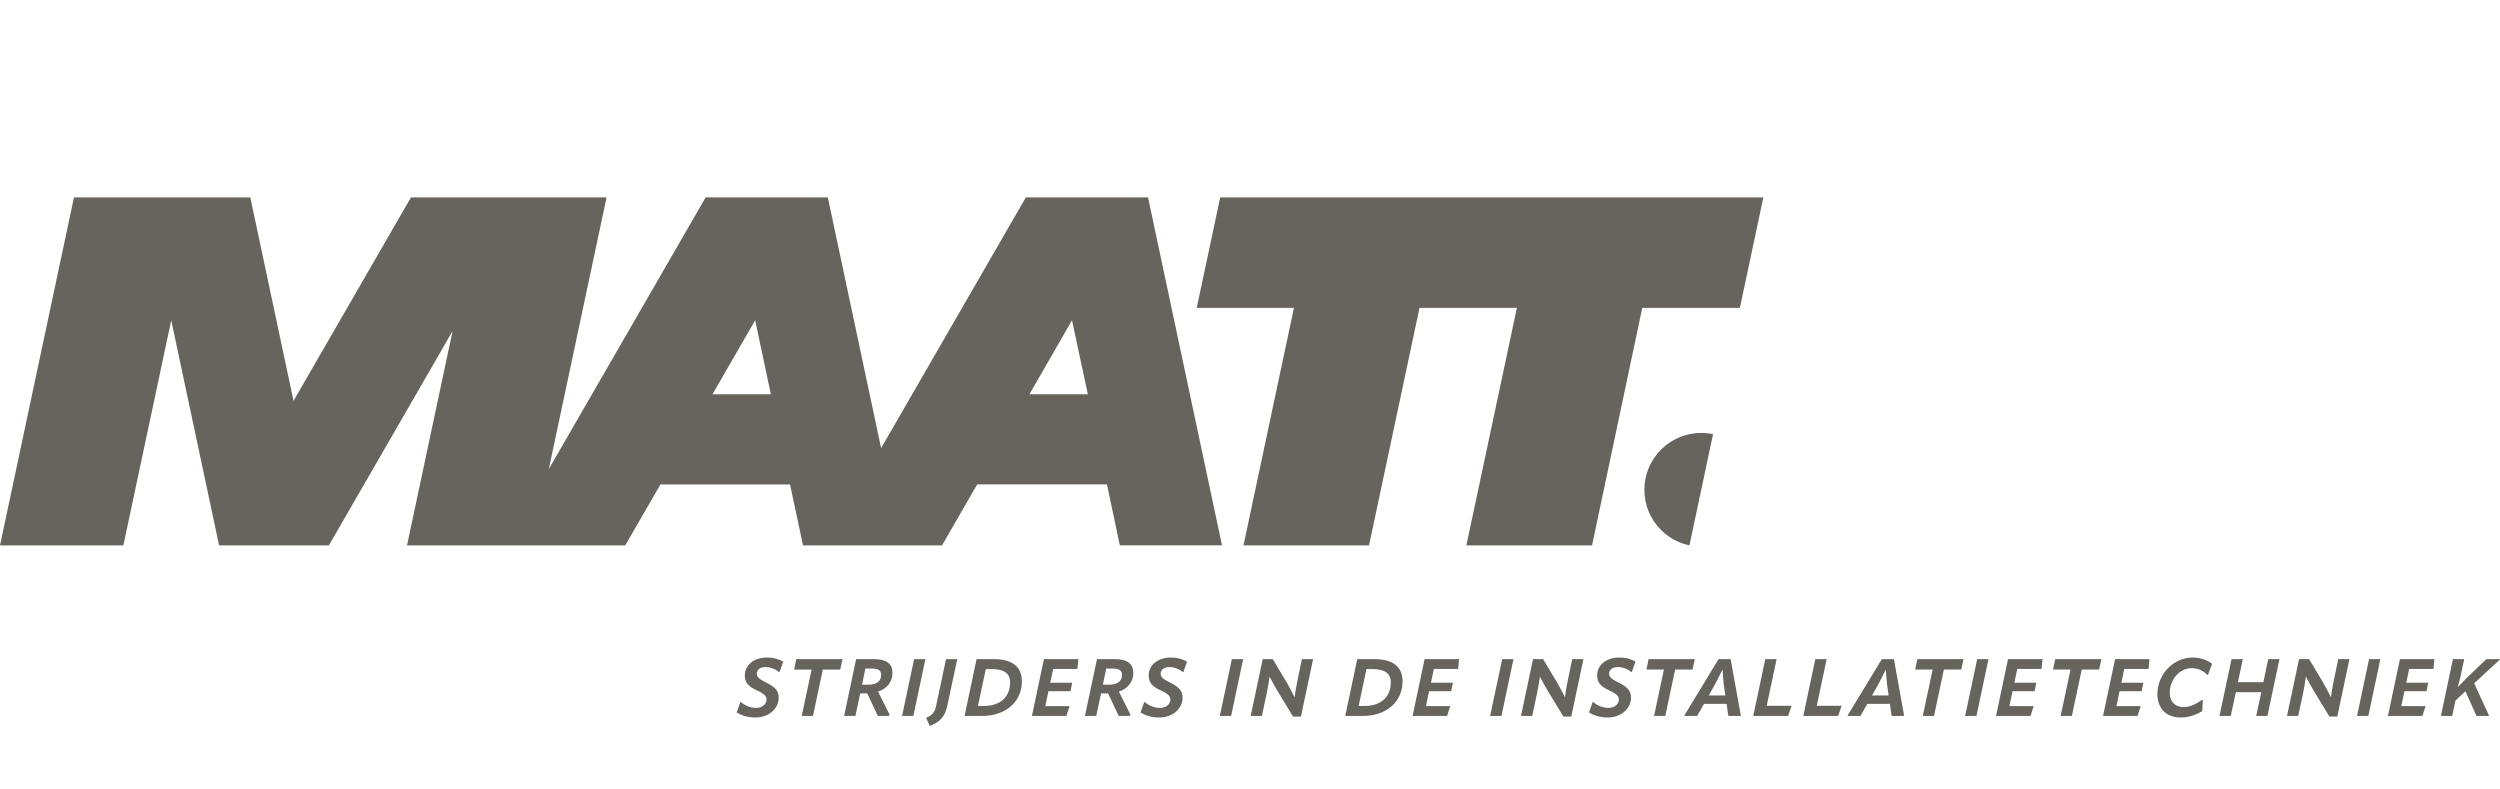
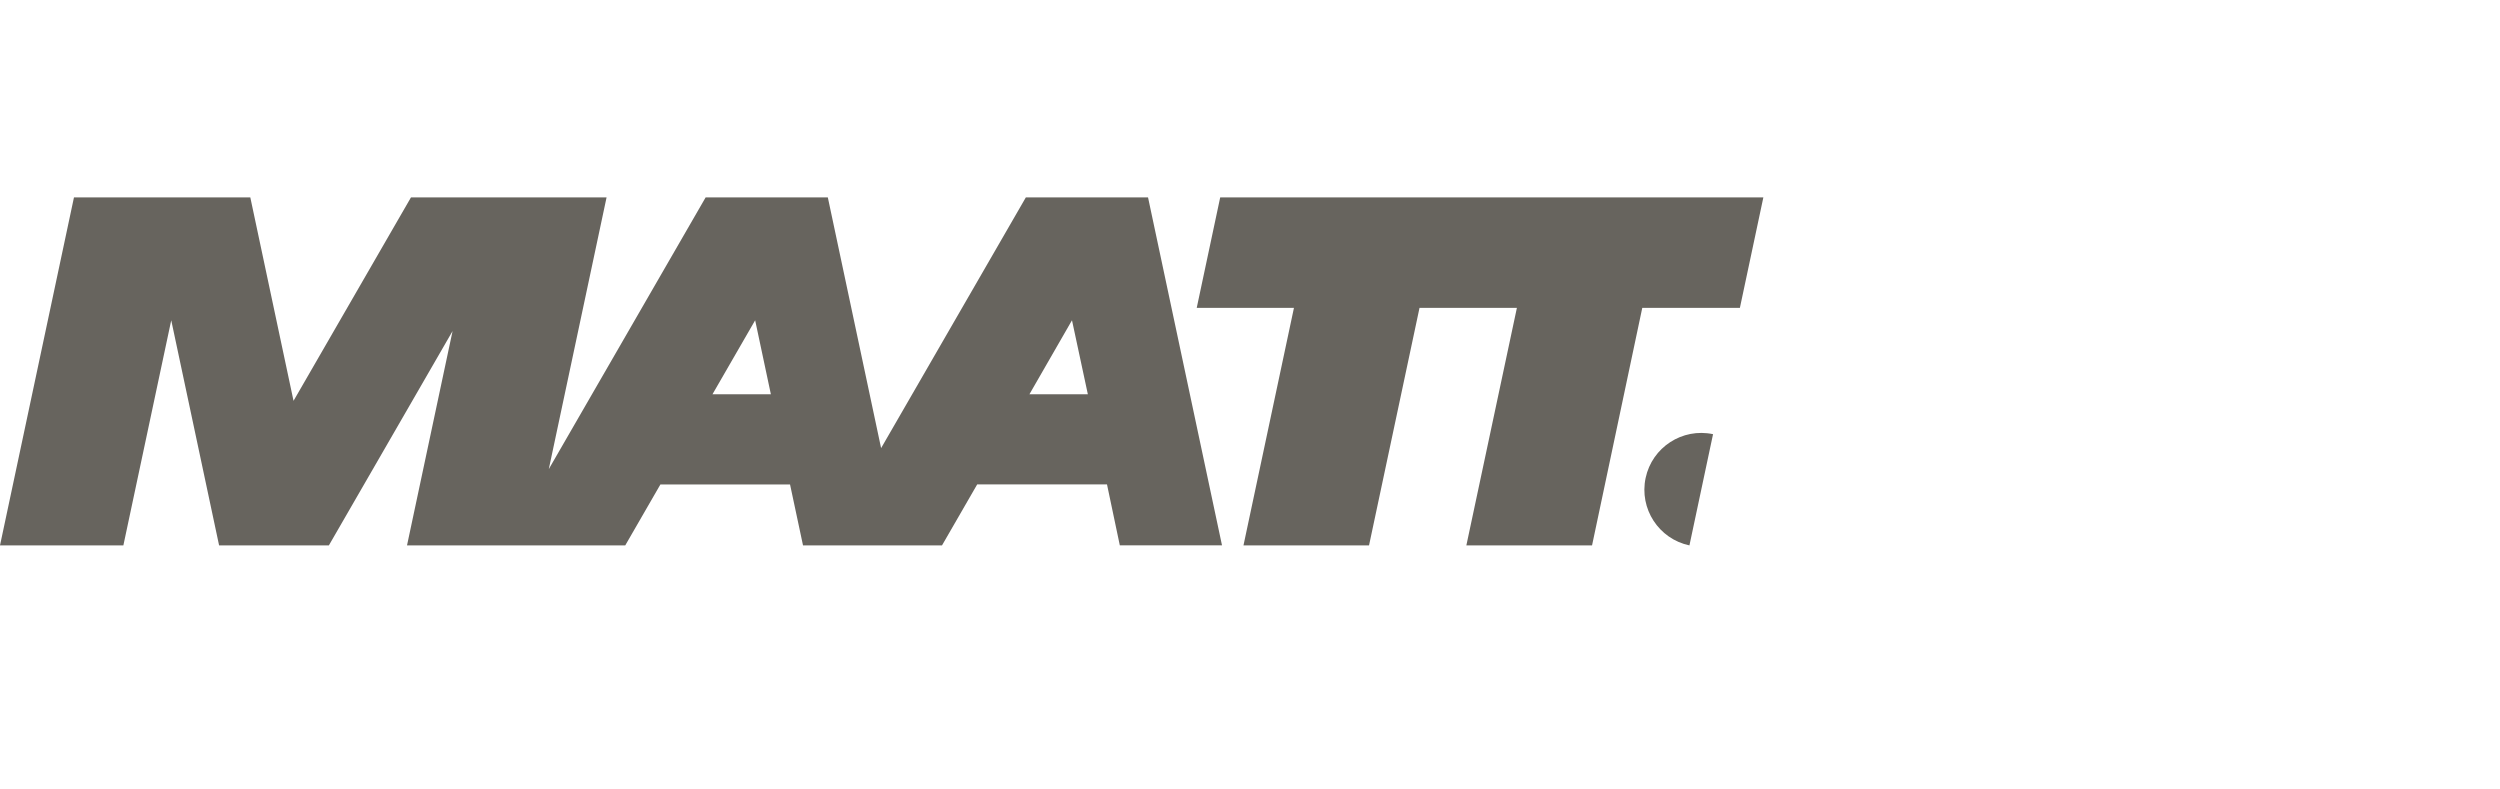
<svg xmlns="http://www.w3.org/2000/svg" width="190" height="60" viewBox="0 0 190 60" fill="none">
  <g clip-path="url(#clip0_1430_14859)">
    <path d="M87.25 15H77.966L66.964 34.057L62.914 15H53.63L41.709 35.651L46.1 15H31.235L22.308 30.463L19.023 15H5.622L0 41.451H9.376L13.014 24.341L16.651 41.451H24.994L34.395 25.162L30.933 41.451H47.518L50.191 36.818H60.043L61.029 41.449H71.593L74.266 36.816H84.132L85.106 41.447H92.873L87.25 15ZM54.148 29.964L57.392 24.341L58.586 29.964H54.15H54.148ZM78.237 29.964L81.471 24.341L82.676 29.964H78.239H78.237ZM111.443 41.451L115.284 23.399H107.883L104.046 41.451H94.504L98.34 23.399H90.951L92.736 15H134.016L132.232 23.397H124.813L120.996 41.449H111.443V41.451ZM128.397 41.451C126.062 40.955 124.572 38.661 125.067 36.326C125.563 33.992 127.857 32.502 130.192 32.997L128.397 41.451Z" fill="#67645E" />
-     <path d="M55.984 54.149L56.272 53.35H56.302C56.57 53.588 56.991 53.801 57.473 53.801C57.954 53.801 58.259 53.496 58.259 53.156C58.259 52.925 58.1 52.736 57.515 52.466C56.857 52.161 56.607 51.863 56.607 51.333C56.607 50.558 57.284 49.973 58.294 49.973C58.793 49.973 59.24 50.107 59.52 50.29L59.24 51.082H59.21C58.934 50.844 58.552 50.698 58.162 50.698C57.73 50.698 57.517 50.941 57.517 51.197C57.517 51.435 57.663 51.599 58.254 51.886C58.954 52.234 59.18 52.532 59.18 53.025C59.18 53.861 58.43 54.531 57.4 54.531C56.76 54.531 56.261 54.325 55.986 54.147L55.984 54.149ZM64.029 50.096L63.858 50.888H62.535L61.786 54.411H60.932L61.682 50.888H60.354L60.518 50.096H64.029ZM66.729 52.558L67.607 54.307L67.54 54.411H66.716L65.912 52.699H65.376L65.011 54.411H64.152L65.066 50.096H66.443C67.376 50.096 67.827 50.456 67.827 51.139C67.827 51.821 67.413 52.345 66.73 52.558H66.729ZM65.771 50.809L65.515 52.034H66.004C66.649 52.034 66.967 51.759 66.967 51.285C66.967 50.955 66.753 50.809 66.26 50.809H65.773H65.771ZM69.471 50.096H70.329L69.416 54.411H68.557L69.471 50.096ZM71.897 50.096H72.751L72.006 53.588C71.83 54.441 71.483 54.843 70.666 55.178L70.398 54.593L70.416 54.538C70.835 54.362 71.038 54.142 71.141 53.66L71.897 50.095V50.096ZM73.306 54.411L74.219 50.096H75.554C76.939 50.096 77.663 50.682 77.663 51.779C77.663 53.327 76.438 54.411 74.666 54.411H73.306ZM74.323 53.655H74.763C76.018 53.655 76.767 52.972 76.767 51.869C76.767 51.174 76.323 50.851 75.36 50.851H74.921L74.323 53.655ZM81.887 50.839H80.04L79.82 51.886H81.49L81.356 52.532H79.681L79.442 53.666H81.289L81.045 54.41H78.425L79.338 50.095H81.959L81.885 50.839H81.887ZM85.032 52.558L85.911 54.307L85.844 54.411H85.02L84.216 52.699H83.68L83.315 54.411H82.456L83.37 50.096H84.747C85.68 50.096 86.131 50.456 86.131 51.139C86.131 51.821 85.717 52.345 85.034 52.558H85.032ZM84.075 50.809L83.819 52.034H84.308C84.953 52.034 85.27 51.759 85.27 51.285C85.27 50.955 85.057 50.809 84.563 50.809H84.077H84.075ZM86.678 54.149L86.965 53.35H86.995C87.263 53.588 87.684 53.801 88.166 53.801C88.647 53.801 88.952 53.496 88.952 53.156C88.952 52.925 88.794 52.736 88.208 52.466C87.55 52.161 87.3 51.863 87.3 51.333C87.3 50.558 87.977 49.973 88.988 49.973C89.487 49.973 89.933 50.107 90.213 50.29L89.933 51.082H89.903C89.628 50.844 89.245 50.698 88.855 50.698C88.423 50.698 88.21 50.941 88.21 51.197C88.21 51.435 88.356 51.599 88.947 51.886C89.647 52.234 89.873 52.532 89.873 53.025C89.873 53.861 89.124 54.531 88.094 54.531C87.454 54.531 86.954 54.325 86.679 54.147L86.678 54.149ZM93.62 50.096H94.479L93.565 54.411H92.707L93.62 50.096ZM95.052 54.411L95.965 50.096H96.732L97.842 51.955C98 52.241 98.214 52.637 98.378 52.972H98.395C98.432 52.637 98.512 52.174 98.596 51.772L98.944 50.096H99.797L98.871 54.461H98.274L97.048 52.443C96.865 52.126 96.651 51.743 96.494 51.438H96.482C96.44 51.786 96.36 52.262 96.281 52.645L95.904 54.411H95.05H95.052ZM102.238 54.411L103.151 50.096H104.486C105.87 50.096 106.595 50.682 106.595 51.779C106.595 53.327 105.369 54.411 103.597 54.411H102.238ZM103.255 53.655H103.694C104.95 53.655 105.699 52.972 105.699 51.869C105.699 51.174 105.255 50.851 104.292 50.851H103.853L103.255 53.655ZM110.818 50.839H108.972L108.752 51.886H110.421L110.287 52.532H108.612L108.374 53.666H110.22L109.977 54.41H107.357L108.27 50.095H110.891L110.816 50.839H110.818ZM114.165 50.095H115.024L114.11 54.41H113.252L114.165 50.095ZM115.597 54.41L116.51 50.095H117.277L118.387 51.953C118.545 52.239 118.759 52.636 118.923 52.971H118.94C118.977 52.636 119.057 52.172 119.141 51.77L119.489 50.095H120.342L119.416 54.459H118.819L117.593 52.442C117.41 52.124 117.196 51.742 117.039 51.437H117.027C116.985 51.784 116.905 52.26 116.826 52.643L116.449 54.41H115.595H115.597ZM120.76 54.147L121.048 53.348H121.078C121.346 53.586 121.767 53.8 122.248 53.8C122.73 53.8 123.035 53.494 123.035 53.154C123.035 52.923 122.876 52.734 122.291 52.465C121.633 52.16 121.383 51.861 121.383 51.331C121.383 50.557 122.06 49.971 123.07 49.971C123.569 49.971 124.015 50.105 124.296 50.289L124.015 51.08H123.985C123.71 50.842 123.328 50.696 122.938 50.696C122.506 50.696 122.293 50.939 122.293 51.195C122.293 51.433 122.439 51.597 123.03 51.885C123.73 52.232 123.955 52.53 123.955 53.024C123.955 53.859 123.206 54.529 122.176 54.529C121.536 54.529 121.037 54.323 120.762 54.145L120.76 54.147ZM128.805 50.095L128.634 50.886H127.311L126.562 54.41H125.708L126.458 50.886H125.13L125.294 50.095H128.805ZM131.529 50.095L132.303 54.385L132.279 54.41H131.353L131.224 53.496H129.505L128.986 54.41H128.023L128.011 54.38L130.607 50.095H131.527H131.529ZM129.864 52.856H131.125L131.004 51.985C130.974 51.662 130.931 51.228 130.912 50.901H130.9C130.748 51.23 130.522 51.662 130.356 51.985L129.863 52.856H129.864ZM134.162 50.095H135.021L134.271 53.642H136.16L135.897 54.41H133.247L134.16 50.095H134.162ZM137.965 50.095H138.824L138.075 53.642H139.963L139.701 54.41H137.05L137.964 50.095H137.965ZM143.938 50.095L144.712 54.385L144.687 54.41H143.762L143.633 53.496H141.914L141.395 54.41H140.432L140.42 54.38L143.016 50.095H143.936H143.938ZM142.273 52.856H143.534L143.412 51.985C143.382 51.662 143.34 51.228 143.321 50.901H143.308C143.157 51.23 142.931 51.662 142.765 51.985L142.272 52.856H142.273ZM149.228 50.095L149.057 50.886H147.734L146.985 54.41H146.132L146.881 50.886H145.553L145.717 50.095H149.228ZM150.265 50.095H151.124L150.21 54.41H149.351L150.265 50.095ZM155.158 50.839H153.312L153.092 51.886H154.762L154.628 52.532H152.952L152.714 53.666H154.561L154.317 54.41H151.697L152.61 50.095H155.231L155.157 50.839H155.158ZM159.706 50.095L159.535 50.886H158.212L157.463 54.41H156.61L157.359 50.886H156.031L156.195 50.095H159.706ZM163.291 50.839H161.445L161.226 51.886H162.896L162.762 52.532H161.087L160.849 53.666H162.695L162.452 54.41H159.831L160.745 50.095H163.365L163.291 50.839ZM167.37 54.045C166.918 54.307 166.4 54.531 165.737 54.531C164.628 54.531 163.963 53.842 163.963 52.752C163.963 51.29 165.127 49.973 166.65 49.973C167.29 49.973 167.765 50.186 168.119 50.449L167.802 51.303H167.772C167.449 50.973 167.059 50.779 166.583 50.779C165.613 50.779 164.901 51.682 164.901 52.645C164.901 53.302 165.285 53.736 165.943 53.736C166.449 53.736 166.888 53.517 167.387 53.175H167.417L167.368 54.046L167.37 54.045ZM172.386 50.095H173.24L172.326 54.41H171.473L171.857 52.606H169.925L169.54 54.41H168.682L169.595 50.095H170.454L170.082 51.849H172.014L172.386 50.095ZM173.813 54.41L174.726 50.095H175.494L176.603 51.953C176.761 52.239 176.975 52.636 177.139 52.971H177.156C177.193 52.636 177.273 52.172 177.357 51.77L177.705 50.095H178.558L177.632 54.459H177.035L175.809 52.442C175.626 52.124 175.412 51.742 175.255 51.437H175.243C175.201 51.784 175.121 52.26 175.042 52.643L174.665 54.41H173.811H173.813ZM180.048 50.095H180.907L179.994 54.41H179.135L180.048 50.095ZM184.942 50.839H183.095L182.877 51.886H184.547L184.413 52.532H182.737L182.499 53.666H184.346L184.102 54.41H181.482L182.395 50.095H185.016L184.942 50.839ZM189.994 50.126L188.038 51.93L189.16 54.38L189.147 54.41H188.214L187.373 52.539L186.617 53.239L186.366 54.41H185.508L186.421 50.095H187.28L187.121 50.844C187.005 51.41 186.89 51.881 186.798 52.191L186.816 52.204C187.146 51.844 187.663 51.325 188.218 50.807L188.967 50.095H189.98L189.992 50.125L189.994 50.126Z" fill="#67645E" />
  </g>
  <defs>
    <clipPath id="clip0_1430_14859">
      <rect width="190" height="40.178" fill="white" transform="translate(0 15)" />
    </clipPath>
  </defs>
</svg>